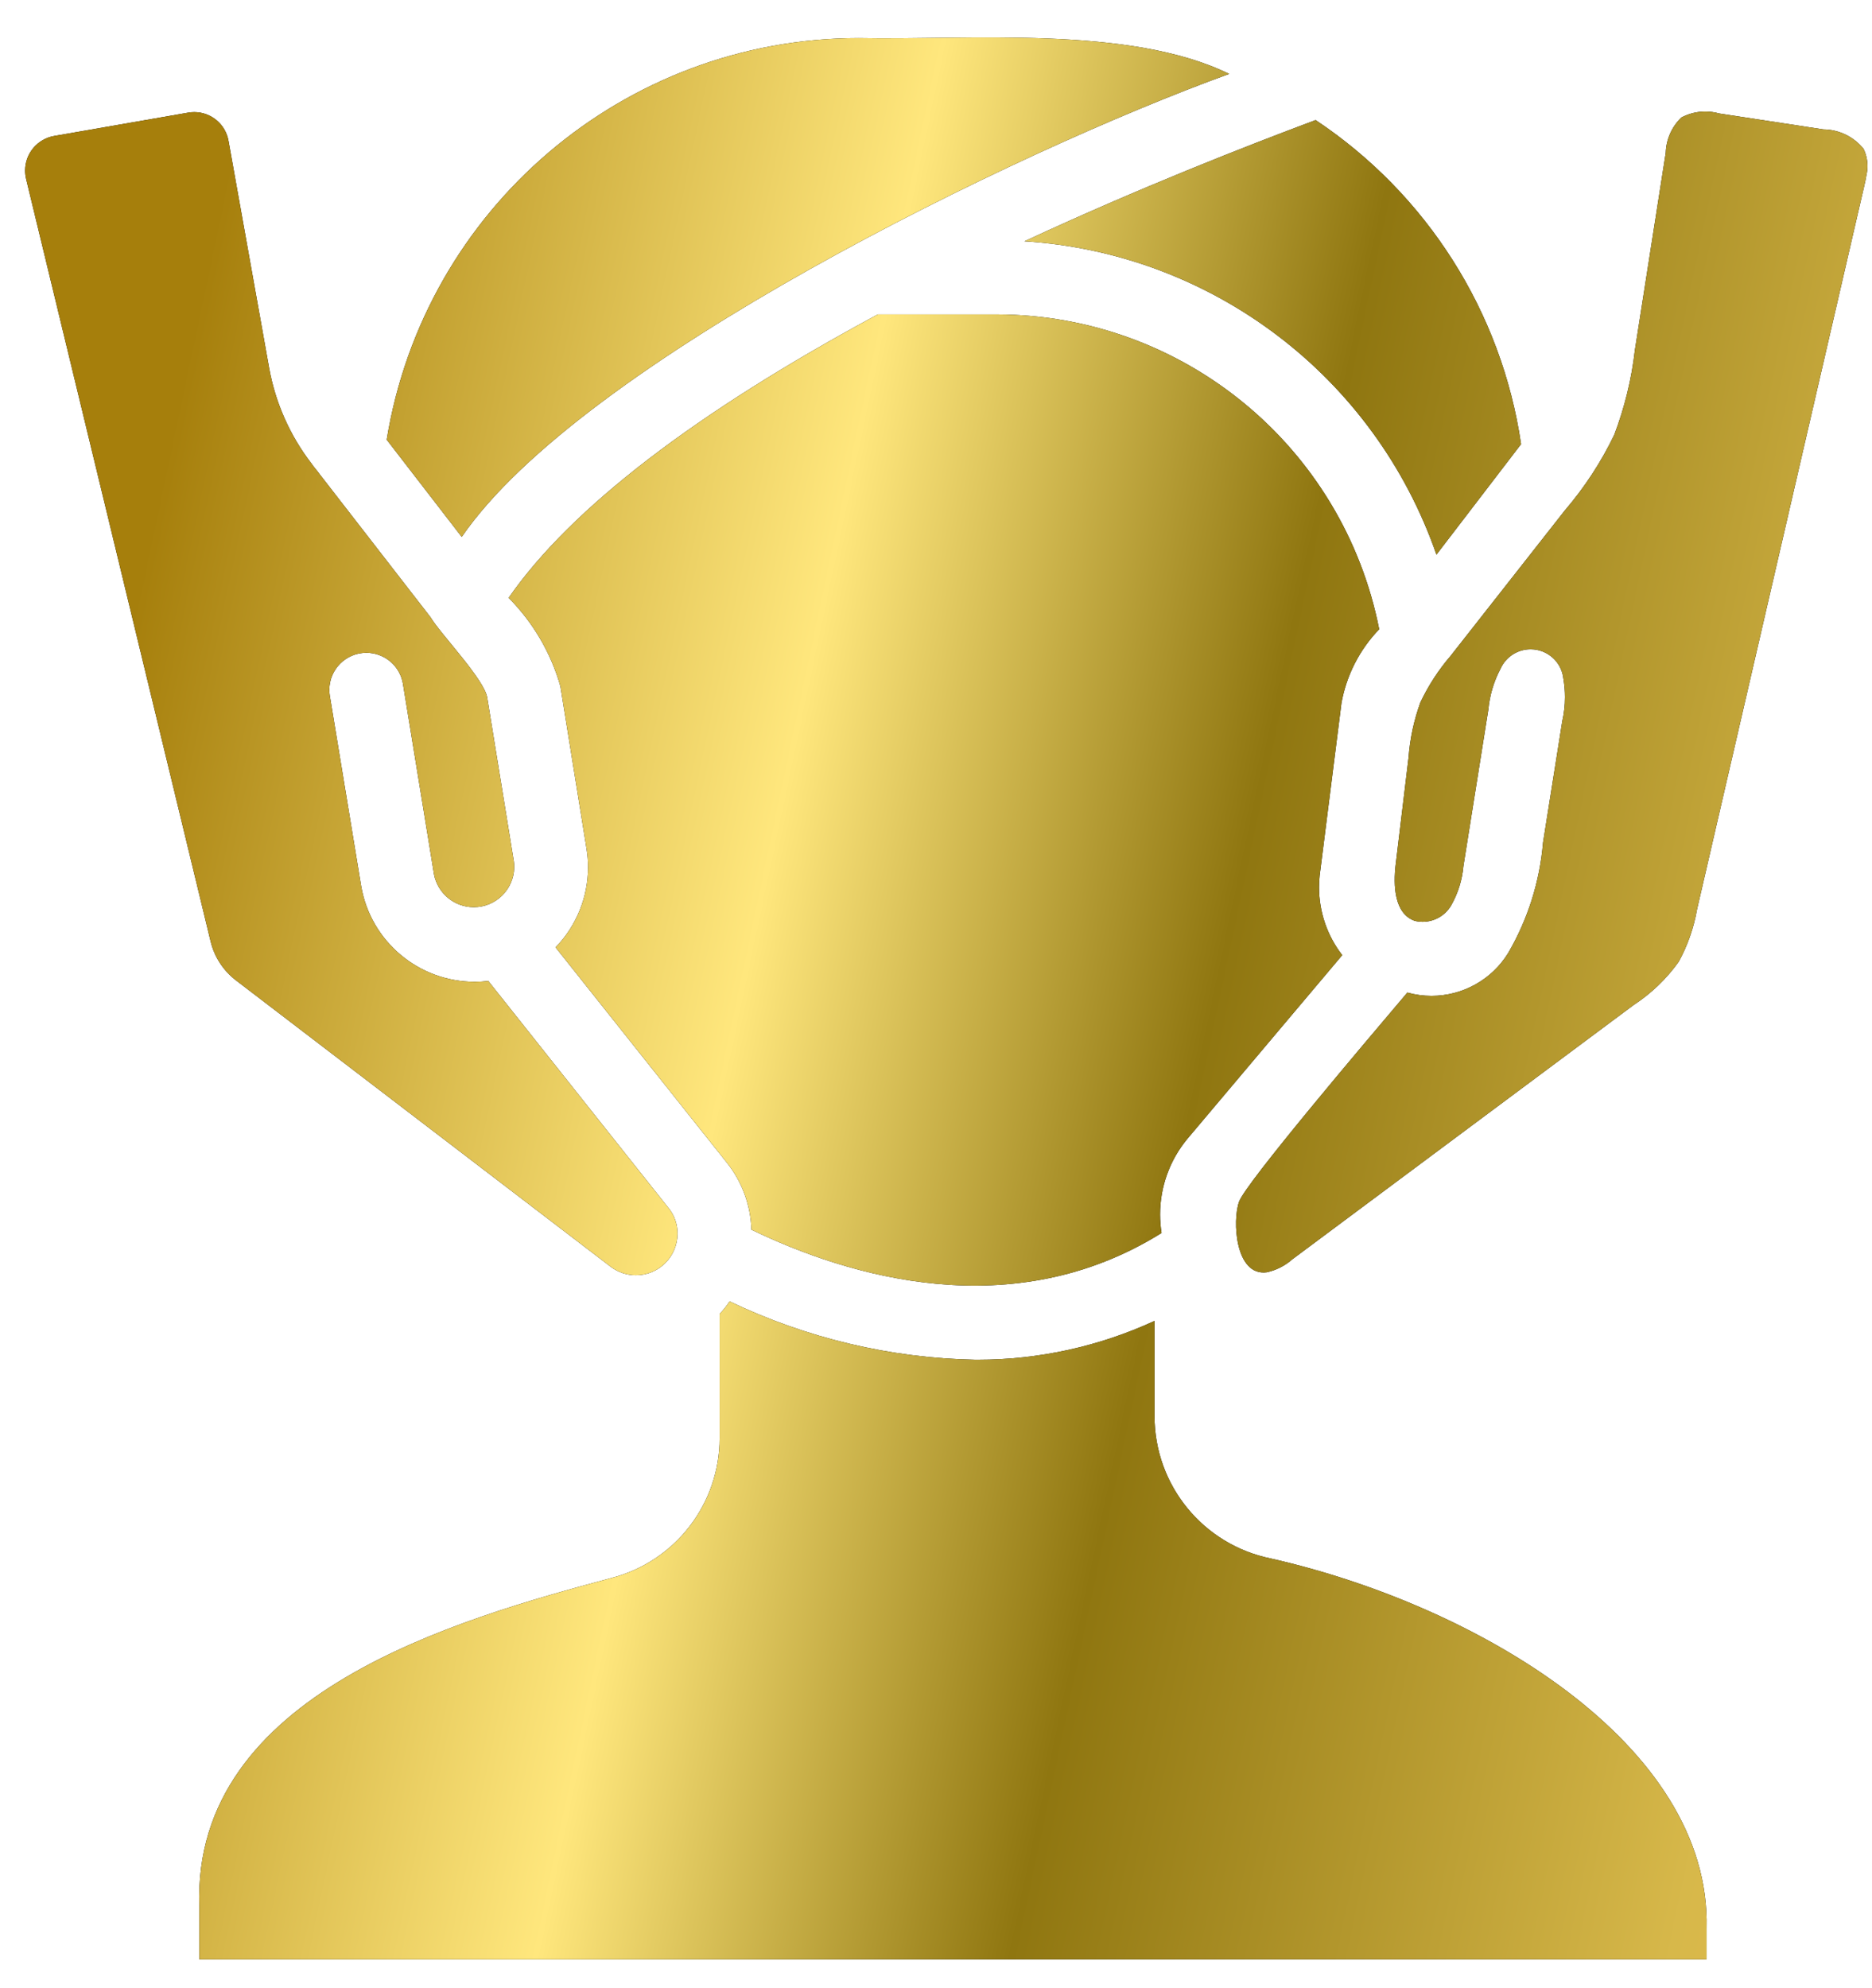
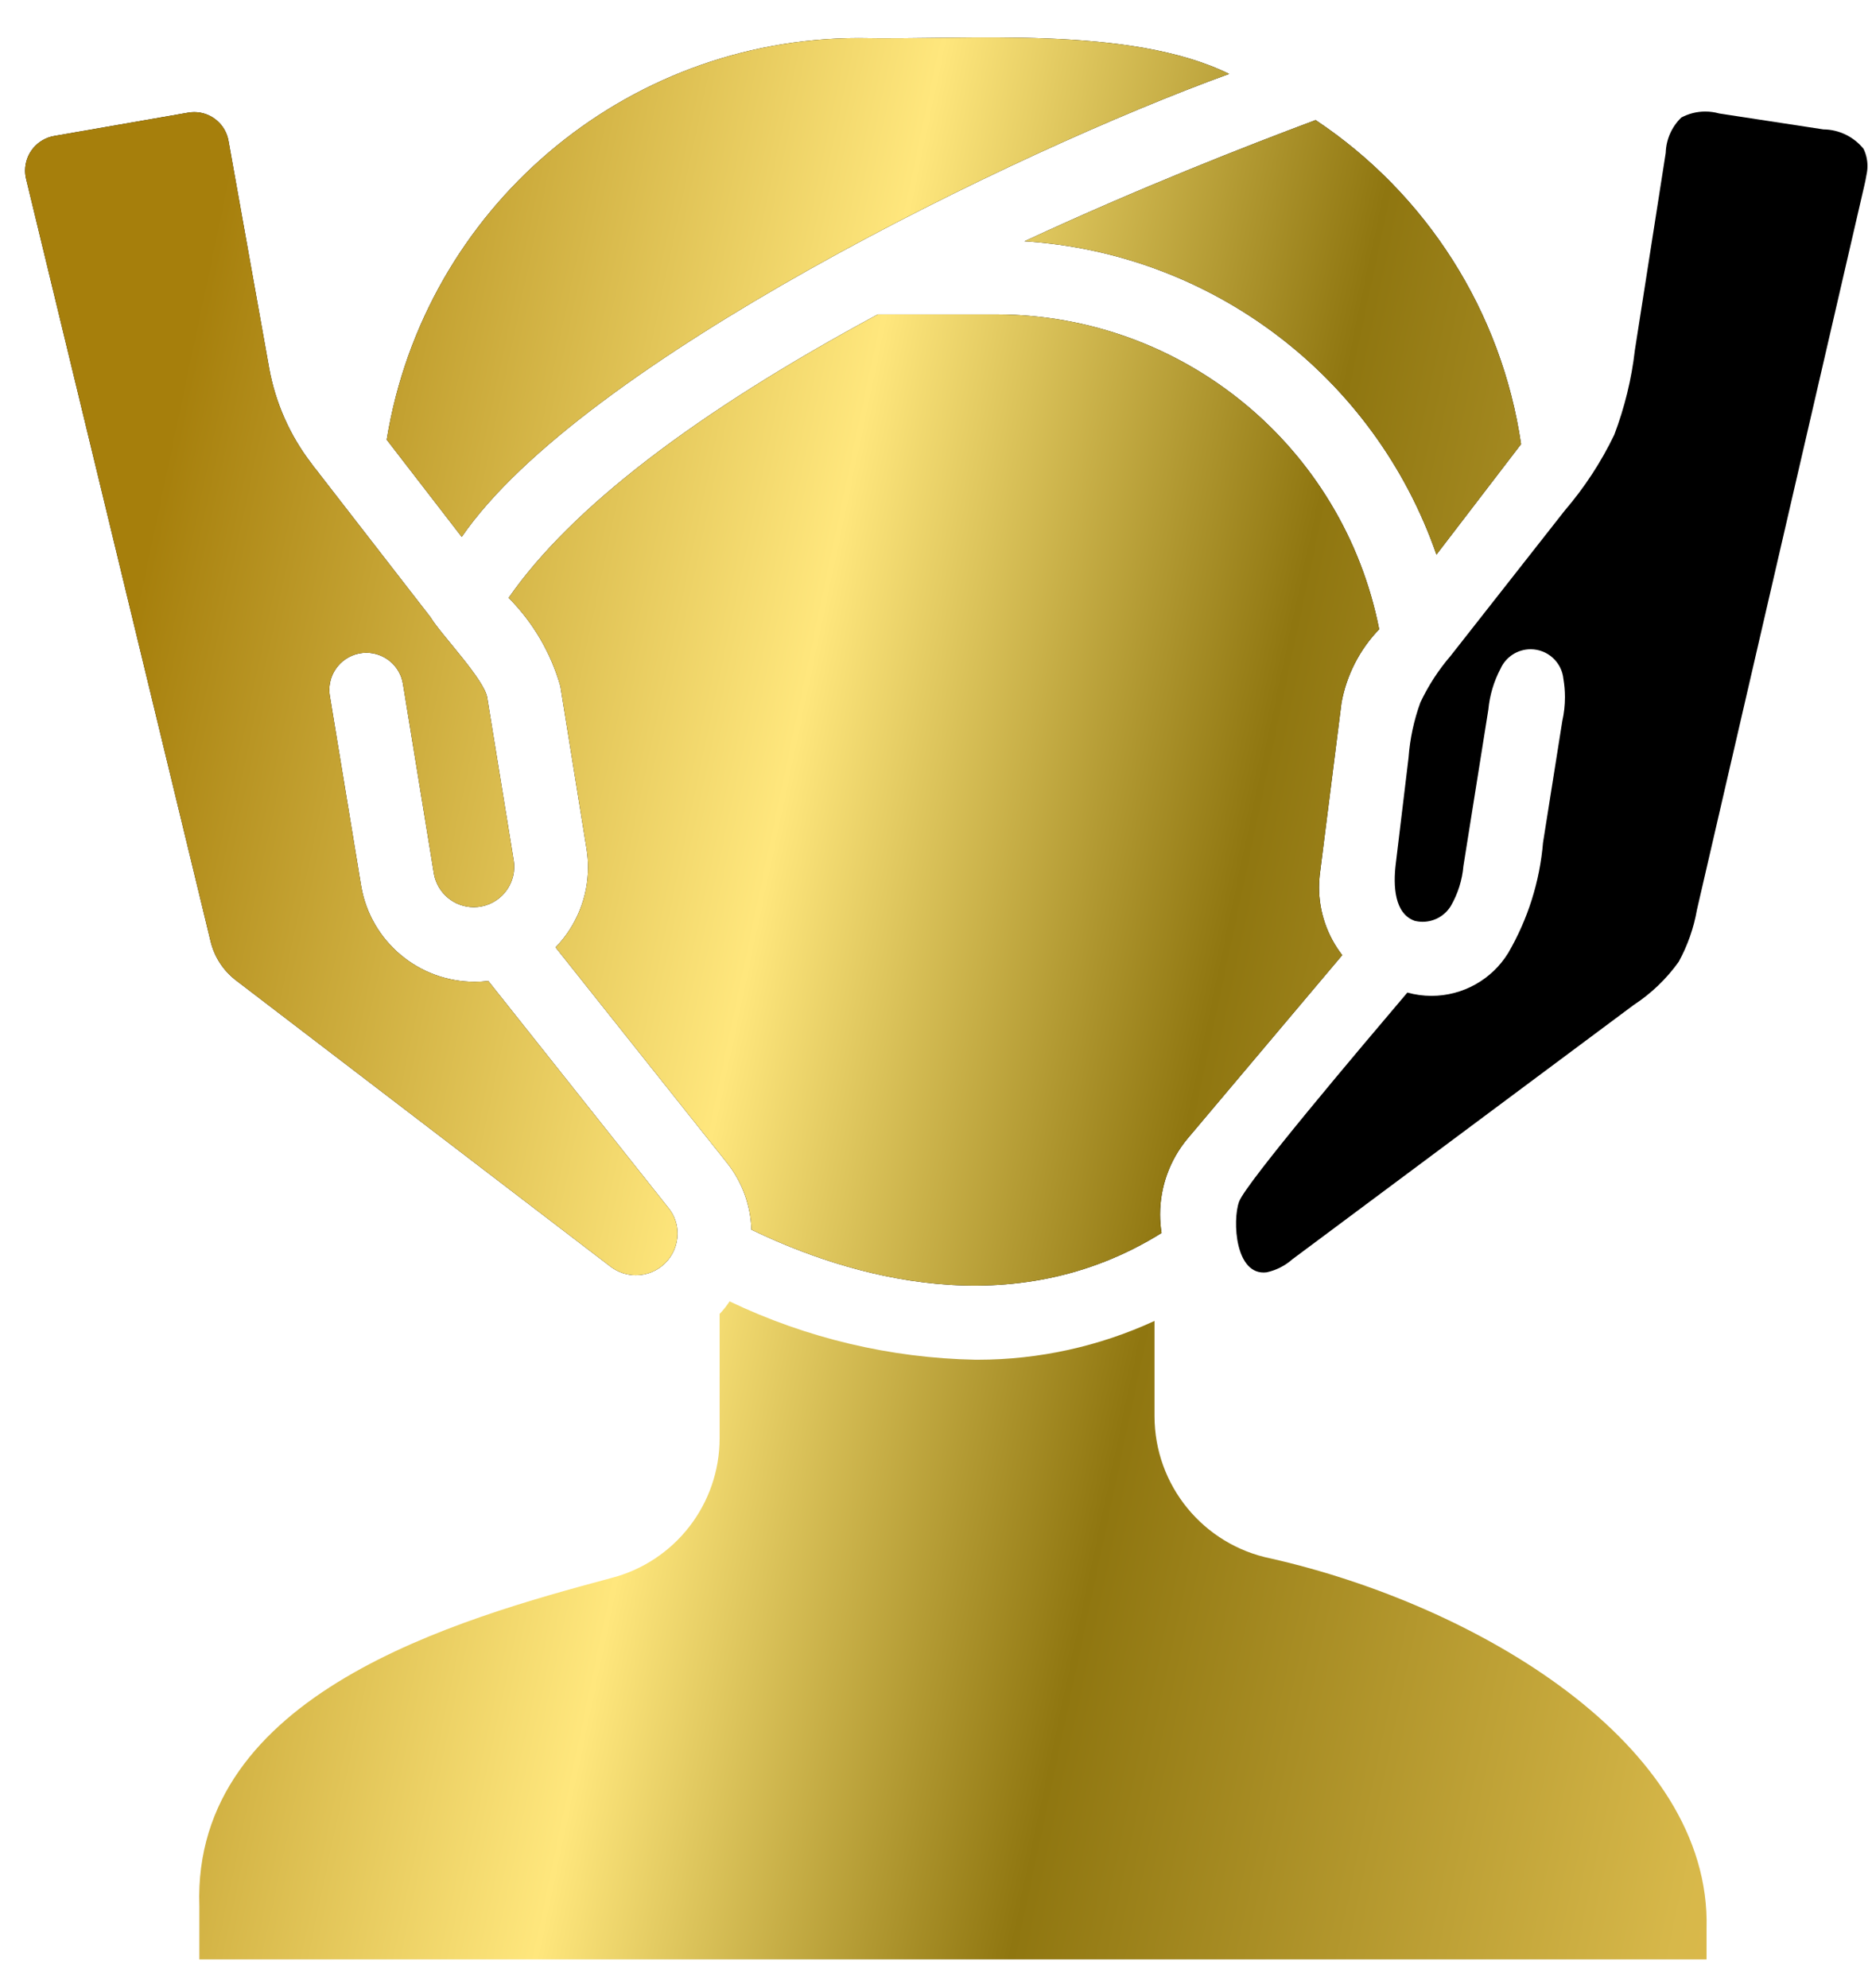
<svg xmlns="http://www.w3.org/2000/svg" xml:space="preserve" width="113mm" height="120mm" version="1.1" style="shape-rendering:geometricPrecision; text-rendering:geometricPrecision; image-rendering:optimizeQuality; fill-rule:evenodd; clip-rule:evenodd" viewBox="0 0 11300 12000">
  <defs>
    <style type="text/css">
   
    .fil0 {fill:none}
    .fil1 {fill:black}
    .fil2 {fill:url(#id6)}
   
  </style>
    <clipPath id="id0">
      <path d="M1270.36 5678.7c22.11,96.03 77.5,181.47 156.17,240.91l2261.64 1728.59c43.38,32.3 96.11,49.82 150.22,49.82 137.61,0 249.64,-110.77 251.23,-248.35 0.02,-1.43 0.05,-3 0.05,-4.45 0,-54.14 -18.08,-106.76 -51.33,-149.45l-1090.69 -1373.96c-27.1,3.14 -54.54,4.85 -81.89,4.85 -337.93,0 -627.17,-243.03 -685.37,-575.86l-189.57 -1150.91c-1.89,-11.73 -2.87,-23.72 -2.87,-35.66 0,-123.51 100.16,-223.67 223.67,-223.67 109.75,0 203.3,79.66 220.8,187.99l187.36 1148.66c21.73,115.39 122.54,198.98 239.96,198.98 132,0 240.14,-104.98 244.05,-236.89 0.07,-2.4 0.12,-4.95 0.12,-7.39 0,-10.94 -0.81,-21.92 -2.36,-32.75l-160.57 -988.11c-17.06,-110.16 -285.54,-388.21 -341.28,-483.99l-669.13 -863.17c-16.06,-23.38 -35.31,-42.48 -51.3,-66.91 -129.12,-167.93 -216.39,-364.9 -254.26,-573.26l-245.35 -1371.71c-16.97,-101.08 -104.55,-175.2 -207.11,-175.2 -12.82,0 -25.63,1.17 -38.23,3.51l-807.41 140.52c-101.41,17.82 -175.44,105.97 -175.44,208.96 0,16.75 2.02,33.49 5.93,49.76l1112.96 4599.14z" />
    </clipPath>
    <clipPath id="id1">
      <path d="M8573.7 4240.8c-38.81,106.73 -62.8,219.01 -71.16,332.19 -25.85,214.57 -51.69,429.15 -77.51,643.74 -15.56,129.31 -8.69,297.75 113.95,341.72 15.79,3.95 32.14,5.98 48.46,5.98 69.72,0 134.41,-36.44 170.56,-96.04 42.56,-73.91 68.49,-156.28 75.77,-241.21 50.11,-314.58 100.23,-629.16 150.37,-943.75 8,-85.9 32.85,-169.48 73.08,-245.82 31.92,-71.99 103.3,-118.4 182.02,-118.4 102.16,0 187.78,77.4 198.04,179.04 6.16,36.3 9.29,73.29 9.29,110.12 0,48.65 -5.47,97.39 -16.16,144.83l-116.19 733.06c-19.6,234.88 -91.73,463.14 -210.41,666.75 -98.89,160.62 -274.11,258.5 -462.71,258.5 -49.2,0 -98.41,-6.7 -145.76,-19.9 -273.21,322.11 -975.05,1150.22 -1015.77,1261.95 -41.35,113.44 -24.11,451.16 166.88,426.74 57.26,-12.54 110.49,-39.56 154.4,-78.39 686.9,-511.81 1373.8,-1023.62 2060.69,-1535.44 105.87,-69.13 198.05,-157.7 271.58,-260.58 53.72,-98.07 91.13,-204.46 110.28,-314.59 336.62,-1456.43 673.23,-2912.87 1009.82,-4369.28 5.08,-21.97 10.07,-44.63 13.61,-67.4 3.89,-17.22 5.87,-34.88 5.87,-52.53 0,-35.82 -8.13,-71.25 -23.69,-103.49 -59.17,-73.43 -148.15,-116.63 -242.48,-117.51 -209.69,-32.06 -419.38,-64.11 -629.06,-96.18 -27.22,-7.66 -55.48,-11.61 -83.81,-11.61 -50.31,0 -99.98,12.38 -144.41,35.93 -58.06,55.91 -91.98,132.48 -94.36,213.04 -62.1,397.1 -124.19,794.2 -186.27,1191.31 -19.9,174.58 -62.11,346.77 -124.4,510.99 -78.9,164.34 -179.84,318.33 -298.55,456.86 -229.77,292.55 -459.54,585.12 -689.32,877.72 -73.15,85.07 -134.81,179.99 -182.66,281.6l0.01 0.05z" />
    </clipPath>
    <clipPath id="id2">
      <path d="M7419.66 446.11c-603.1,-295.34 -1581.73,-202.8 -2237.12,-216.34 -1414.75,1.75 -2620.67,1028.44 -2848.23,2424.54l452.82 586.65c722.68,-1052.48 3339.15,-2326.63 4632.57,-2794.78l-0.04 -0.07z" />
    </clipPath>
    <clipPath id="id3">
      <path d="M8670.94 3347.9l510.75 -666.9c-117.04,-797.88 -568.82,-1509.59 -1240.21,-1956.15 -417.09,156.13 -1061.68,408.18 -1757.58,731.59 1134.15,72.21 2114.43,818.2 2486.92,1891.53l0.12 -0.07z" />
    </clipPath>
    <clipPath id="id4">
      <path d="M4386.27 7016.96c92.72,115.38 145.24,258.01 149.48,405.94 586.62,283.27 1574.7,582.14 2475.79,20.07 -5.92,-37.02 -8.89,-74.54 -8.89,-112.06 0,-166.82 58.46,-328.48 164.99,-456.74l934.55 -1108.52c-90.75,-117.17 -140,-261.24 -140,-409.48 0,-24.09 1.39,-48.35 3.93,-72.28l131.6 -1041.61c30.43,-166.9 109.78,-321.61 227.5,-443.85 -216.98,-1101.32 -1181.37,-1896.87 -2303.95,-1900.33l-722.75 0.02c-1101.84,593.3 -1851.25,1168.75 -2228.22,1710.75 147.56,148.26 255.07,332.07 312.22,533.07l158.37 983.62c5.8,36.17 8.77,72.97 8.77,109.61 0,180.55 -70.39,354.06 -196.07,483.65l1032.68 1298.14z" />
    </clipPath>
    <clipPath id="id5">
      <path d="M10301.38 11640.63c28.64,-1112.1 -1386.32,-1951.03 -2629.68,-2232.65 -408.41,-82.71 -702.37,-441.98 -702.59,-858.74l0 -575.46c-333.76,153.89 -698.15,234.28 -1065.96,234.28 -4.96,0 -10.87,0 -15.83,0 -513.14,-9.89 -1020.14,-130.6 -1483.24,-352.28 -17.47,26.9 -37.76,52.43 -60.18,75.64l0 747.19c-0.01,0.84 -0.01,2.01 -0.01,2.86 0,398.25 -269.97,746.03 -655.75,844.72 -919.16,247.3 -2529.76,694.4 -2484.72,1980.59l0 321.18 9097.96 0.03 0 -187.36z" />
    </clipPath>
    <linearGradient id="id6" gradientUnits="objectBoundingBox" x1="10.158%" y1="31.64%" x2="106.817%" y2="63.005%">
      <stop offset="0" style="stop-opacity:1; stop-color:#A67F0C" />
      <stop offset="0.302" style="stop-opacity:1; stop-color:#FFE77D" />
      <stop offset="0.51" style="stop-opacity:1; stop-color:#8F7610" />
      <stop offset="0.8" style="stop-opacity:1; stop-color:#D7B84A" />
      <stop offset="1" style="stop-opacity:1; stop-color:#F5BF49" />
    </linearGradient>
  </defs>
  <g id="Layer_x0020_1">
    <rect class="fil0" x="-10338.42" y="-2965.25" width="12000" height="12000" />
    <g id="_2218575274016">
      <g>
        <path class="fil1" d="M1270.36 5678.7c22.11,96.03 77.5,181.47 156.17,240.91l2261.64 1728.59c43.38,32.3 96.11,49.82 150.22,49.82 137.61,0 249.64,-110.77 251.23,-248.35 0.02,-1.43 0.05,-3 0.05,-4.45 0,-54.14 -18.08,-106.76 -51.33,-149.45l-1090.69 -1373.96c-27.1,3.14 -54.54,4.85 -81.89,4.85 -337.93,0 -627.17,-243.03 -685.37,-575.86l-189.57 -1150.91c-1.89,-11.73 -2.87,-23.72 -2.87,-35.66 0,-123.51 100.16,-223.67 223.67,-223.67 109.75,0 203.3,79.66 220.8,187.99l187.36 1148.66c21.73,115.39 122.54,198.98 239.96,198.98 132,0 240.14,-104.98 244.05,-236.89 0.07,-2.4 0.12,-4.95 0.12,-7.39 0,-10.94 -0.81,-21.92 -2.36,-32.75l-160.57 -988.11c-17.06,-110.16 -285.54,-388.21 -341.28,-483.99l-669.13 -863.17c-16.06,-23.38 -35.31,-42.48 -51.3,-66.91 -129.12,-167.93 -216.39,-364.9 -254.26,-573.26l-245.35 -1371.71c-16.97,-101.08 -104.55,-175.2 -207.11,-175.2 -12.82,0 -25.63,1.17 -38.23,3.51l-807.41 140.52c-101.41,17.82 -175.44,105.97 -175.44,208.96 0,16.75 2.02,33.49 5.93,49.76l1112.96 4599.14z" />
        <g style="clip-path:url(#id0)">
          <g>
            <path id="1" class="fil2" d="M11024.43 7993.62c702.48,-1571.76 1112.24,-3348.52 1112.24,-5261.95 0,-1298.39 -351.22,-2323.44 -995.16,-2938.48 -1229.33,-1161.73 -3219.67,-615.03 -4507.54,-273.34 -351.23,68.33 -761,205.01 -936.62,205.01 -175.62,0 -585.4,-68.34 -936.64,-205.01 -1287.87,-341.69 -3278.21,-820.05 -4507.53,273.34 -643.94,615.04 -995.17,1640.09 -995.17,2938.48 0,1913.43 409.77,3690.19 1112.25,5261.95 468.32,956.7 585.39,2186.76 409.78,3280.15 -878.1,5193.6 -234.16,6150.32 0,6492 175.61,341.69 468.3,478.36 819.54,478.36 1229.33,0 1756.18,-1640.09 2283.04,-3211.82 468.32,-1435.08 995.17,-3006.83 1814.73,-3006.83 995.16,0 1697.63,1913.44 2224.49,3485.17 526.85,1503.42 995.17,2733.48 1873.26,2733.48 351.24,0 643.94,-136.67 819.56,-478.36 234.16,-341.68 878.09,-1230.06 0,-6492 -175.62,-1093.39 -58.54,-2323.45 409.77,-3280.15z" />
          </g>
        </g>
-         <path class="fil0" d="M1270.36 5678.7c22.11,96.03 77.5,181.47 156.17,240.91l2261.64 1728.59c43.38,32.3 96.11,49.82 150.22,49.82 137.61,0 249.64,-110.77 251.23,-248.35 0.02,-1.43 0.05,-3 0.05,-4.45 0,-54.14 -18.08,-106.76 -51.33,-149.45l-1090.69 -1373.96c-27.1,3.14 -54.54,4.85 -81.89,4.85 -337.93,0 -627.17,-243.03 -685.37,-575.86l-189.57 -1150.91c-1.89,-11.73 -2.87,-23.72 -2.87,-35.66 0,-123.51 100.16,-223.67 223.67,-223.67 109.75,0 203.3,79.66 220.8,187.99l187.36 1148.66c21.73,115.39 122.54,198.98 239.96,198.98 132,0 240.14,-104.98 244.05,-236.89 0.07,-2.4 0.12,-4.95 0.12,-7.39 0,-10.94 -0.81,-21.92 -2.36,-32.75l-160.57 -988.11c-17.06,-110.16 -285.54,-388.21 -341.28,-483.99l-669.13 -863.17c-16.06,-23.38 -35.31,-42.48 -51.3,-66.91 -129.12,-167.93 -216.39,-364.9 -254.26,-573.26l-245.35 -1371.71c-16.97,-101.08 -104.55,-175.2 -207.11,-175.2 -12.82,0 -25.63,1.17 -38.23,3.51l-807.41 140.52c-101.41,17.82 -175.44,105.97 -175.44,208.96 0,16.75 2.02,33.49 5.93,49.76l1112.96 4599.14z" />
        <path class="fil1" d="M8573.7 4240.8c-38.81,106.73 -62.8,219.01 -71.16,332.19 -25.85,214.57 -51.69,429.15 -77.51,643.74 -15.56,129.31 -8.69,297.75 113.95,341.72 15.79,3.95 32.14,5.98 48.46,5.98 69.72,0 134.41,-36.44 170.56,-96.04 42.56,-73.91 68.49,-156.28 75.77,-241.21 50.11,-314.58 100.23,-629.16 150.37,-943.75 8,-85.9 32.85,-169.48 73.08,-245.82 31.92,-71.99 103.3,-118.4 182.02,-118.4 102.16,0 187.78,77.4 198.04,179.04 6.16,36.3 9.29,73.29 9.29,110.12 0,48.65 -5.47,97.39 -16.16,144.83l-116.19 733.06c-19.6,234.88 -91.73,463.14 -210.41,666.75 -98.89,160.62 -274.11,258.5 -462.71,258.5 -49.2,0 -98.41,-6.7 -145.76,-19.9 -273.21,322.11 -975.05,1150.22 -1015.77,1261.95 -41.35,113.44 -24.11,451.16 166.88,426.74 57.26,-12.54 110.49,-39.56 154.4,-78.39 686.9,-511.81 1373.8,-1023.62 2060.69,-1535.44 105.87,-69.13 198.05,-157.7 271.58,-260.58 53.72,-98.07 91.13,-204.46 110.28,-314.59 336.62,-1456.43 673.23,-2912.87 1009.82,-4369.28 5.08,-21.97 10.07,-44.63 13.61,-67.4 3.89,-17.22 5.87,-34.88 5.87,-52.53 0,-35.82 -8.13,-71.25 -23.69,-103.49 -59.17,-73.43 -148.15,-116.63 -242.48,-117.51 -209.69,-32.06 -419.38,-64.11 -629.06,-96.18 -27.22,-7.66 -55.48,-11.61 -83.81,-11.61 -50.31,0 -99.98,12.38 -144.41,35.93 -58.06,55.91 -91.98,132.48 -94.36,213.04 -62.1,397.1 -124.19,794.2 -186.27,1191.31 -19.9,174.58 -62.11,346.77 -124.4,510.99 -78.9,164.34 -179.84,318.33 -298.55,456.86 -229.77,292.55 -459.54,585.12 -689.32,877.72 -73.15,85.07 -134.81,179.99 -182.66,281.6l0.01 0.05z" />
        <g style="clip-path:url(#id1)">
          <g>
-             <path id="1" class="fil2" d="M11024.43 7993.62c702.48,-1571.76 1112.24,-3348.52 1112.24,-5261.95 0,-1298.39 -351.22,-2323.44 -995.16,-2938.48 -1229.33,-1161.73 -3219.67,-615.03 -4507.54,-273.34 -351.23,68.33 -761,205.01 -936.62,205.01 -175.62,0 -585.4,-68.34 -936.64,-205.01 -1287.87,-341.69 -3278.21,-820.05 -4507.53,273.34 -643.94,615.04 -995.17,1640.09 -995.17,2938.48 0,1913.43 409.77,3690.19 1112.25,5261.95 468.32,956.7 585.39,2186.76 409.78,3280.15 -878.1,5193.6 -234.16,6150.32 0,6492 175.61,341.69 468.3,478.36 819.54,478.36 1229.33,0 1756.18,-1640.09 2283.04,-3211.82 468.32,-1435.08 995.17,-3006.83 1814.73,-3006.83 995.16,0 1697.63,1913.44 2224.49,3485.17 526.85,1503.42 995.17,2733.48 1873.26,2733.48 351.24,0 643.94,-136.67 819.56,-478.36 234.16,-341.68 878.09,-1230.06 0,-6492 -175.62,-1093.39 -58.54,-2323.45 409.77,-3280.15z" />
-           </g>
+             </g>
        </g>
        <path class="fil0" d="M8573.7 4240.8c-38.81,106.73 -62.8,219.01 -71.16,332.19 -25.85,214.57 -51.69,429.15 -77.51,643.74 -15.56,129.31 -8.69,297.75 113.95,341.72 15.79,3.95 32.14,5.98 48.46,5.98 69.72,0 134.41,-36.44 170.56,-96.04 42.56,-73.91 68.49,-156.28 75.77,-241.21 50.11,-314.58 100.23,-629.16 150.37,-943.75 8,-85.9 32.85,-169.48 73.08,-245.82 31.92,-71.99 103.3,-118.4 182.02,-118.4 102.16,0 187.78,77.4 198.04,179.04 6.16,36.3 9.29,73.29 9.29,110.12 0,48.65 -5.47,97.39 -16.16,144.83l-116.19 733.06c-19.6,234.88 -91.73,463.14 -210.41,666.75 -98.89,160.62 -274.11,258.5 -462.71,258.5 -49.2,0 -98.41,-6.7 -145.76,-19.9 -273.21,322.11 -975.05,1150.22 -1015.77,1261.95 -41.35,113.44 -24.11,451.16 166.88,426.74 57.26,-12.54 110.49,-39.56 154.4,-78.39 686.9,-511.81 1373.8,-1023.62 2060.69,-1535.44 105.87,-69.13 198.05,-157.7 271.58,-260.58 53.72,-98.07 91.13,-204.46 110.28,-314.59 336.62,-1456.43 673.23,-2912.87 1009.82,-4369.28 5.08,-21.97 10.07,-44.63 13.61,-67.4 3.89,-17.22 5.87,-34.88 5.87,-52.53 0,-35.82 -8.13,-71.25 -23.69,-103.49 -59.17,-73.43 -148.15,-116.63 -242.48,-117.51 -209.69,-32.06 -419.38,-64.11 -629.06,-96.18 -27.22,-7.66 -55.48,-11.61 -83.81,-11.61 -50.31,0 -99.98,12.38 -144.41,35.93 -58.06,55.91 -91.98,132.48 -94.36,213.04 -62.1,397.1 -124.19,794.2 -186.27,1191.31 -19.9,174.58 -62.11,346.77 -124.4,510.99 -78.9,164.34 -179.84,318.33 -298.55,456.86 -229.77,292.55 -459.54,585.12 -689.32,877.72 -73.15,85.07 -134.81,179.99 -182.66,281.6l0.01 0.05z" />
        <path class="fil1" d="M7419.66 446.11c-603.1,-295.34 -1581.73,-202.8 -2237.12,-216.34 -1414.75,1.75 -2620.67,1028.44 -2848.23,2424.54l452.82 586.65c722.68,-1052.48 3339.15,-2326.63 4632.57,-2794.78l-0.04 -0.07z" />
        <g style="clip-path:url(#id2)">
          <g>
            <path id="1" class="fil2" d="M11024.43 7993.62c702.48,-1571.76 1112.24,-3348.52 1112.24,-5261.95 0,-1298.39 -351.22,-2323.44 -995.16,-2938.48 -1229.33,-1161.73 -3219.67,-615.03 -4507.54,-273.34 -351.23,68.33 -761,205.01 -936.62,205.01 -175.62,0 -585.4,-68.34 -936.64,-205.01 -1287.87,-341.69 -3278.21,-820.05 -4507.53,273.34 -643.94,615.04 -995.17,1640.09 -995.17,2938.48 0,1913.43 409.77,3690.19 1112.25,5261.95 468.32,956.7 585.39,2186.76 409.78,3280.15 -878.1,5193.6 -234.16,6150.32 0,6492 175.61,341.69 468.3,478.36 819.54,478.36 1229.33,0 1756.18,-1640.09 2283.04,-3211.82 468.32,-1435.08 995.17,-3006.83 1814.73,-3006.83 995.16,0 1697.63,1913.44 2224.49,3485.17 526.85,1503.42 995.17,2733.48 1873.26,2733.48 351.24,0 643.94,-136.67 819.56,-478.36 234.16,-341.68 878.09,-1230.06 0,-6492 -175.62,-1093.39 -58.54,-2323.45 409.77,-3280.15z" />
          </g>
        </g>
        <path class="fil0" d="M7419.66 446.11c-603.1,-295.34 -1581.73,-202.8 -2237.12,-216.34 -1414.75,1.75 -2620.67,1028.44 -2848.23,2424.54l452.82 586.65c722.68,-1052.48 3339.15,-2326.63 4632.57,-2794.78l-0.04 -0.07z" />
        <path class="fil1" d="M8670.94 3347.9l510.75 -666.9c-117.04,-797.88 -568.82,-1509.59 -1240.21,-1956.15 -417.09,156.13 -1061.68,408.18 -1757.58,731.59 1134.15,72.21 2114.43,818.2 2486.92,1891.53l0.12 -0.07z" />
        <g style="clip-path:url(#id3)">
          <g>
            <path id="1" class="fil2" d="M11024.43 7993.62c702.48,-1571.76 1112.24,-3348.52 1112.24,-5261.95 0,-1298.39 -351.22,-2323.44 -995.16,-2938.48 -1229.33,-1161.73 -3219.67,-615.03 -4507.54,-273.34 -351.23,68.33 -761,205.01 -936.62,205.01 -175.62,0 -585.4,-68.34 -936.64,-205.01 -1287.87,-341.69 -3278.21,-820.05 -4507.53,273.34 -643.94,615.04 -995.17,1640.09 -995.17,2938.48 0,1913.43 409.77,3690.19 1112.25,5261.95 468.32,956.7 585.39,2186.76 409.78,3280.15 -878.1,5193.6 -234.16,6150.32 0,6492 175.61,341.69 468.3,478.36 819.54,478.36 1229.33,0 1756.18,-1640.09 2283.04,-3211.82 468.32,-1435.08 995.17,-3006.83 1814.73,-3006.83 995.16,0 1697.63,1913.44 2224.49,3485.17 526.85,1503.42 995.17,2733.48 1873.26,2733.48 351.24,0 643.94,-136.67 819.56,-478.36 234.16,-341.68 878.09,-1230.06 0,-6492 -175.62,-1093.39 -58.54,-2323.45 409.77,-3280.15z" />
          </g>
        </g>
        <path class="fil0" d="M8670.94 3347.9l510.75 -666.9c-117.04,-797.88 -568.82,-1509.59 -1240.21,-1956.15 -417.09,156.13 -1061.68,408.18 -1757.58,731.59 1134.15,72.21 2114.43,818.2 2486.92,1891.53l0.12 -0.07z" />
        <path class="fil1" d="M4386.27 7016.96c92.72,115.38 145.24,258.01 149.48,405.94 586.62,283.27 1574.7,582.14 2475.79,20.07 -5.92,-37.02 -8.89,-74.54 -8.89,-112.06 0,-166.82 58.46,-328.48 164.99,-456.74l934.55 -1108.52c-90.75,-117.17 -140,-261.24 -140,-409.48 0,-24.09 1.39,-48.35 3.93,-72.28l131.6 -1041.61c30.43,-166.9 109.78,-321.61 227.5,-443.85 -216.98,-1101.32 -1181.37,-1896.87 -2303.95,-1900.33l-722.75 0.02c-1101.84,593.3 -1851.25,1168.75 -2228.22,1710.75 147.56,148.26 255.07,332.07 312.22,533.07l158.37 983.62c5.8,36.17 8.77,72.97 8.77,109.61 0,180.55 -70.39,354.06 -196.07,483.65l1032.68 1298.14z" />
        <g style="clip-path:url(#id4)">
          <g>
            <path id="1" class="fil2" d="M11024.43 7993.62c702.48,-1571.76 1112.24,-3348.52 1112.24,-5261.95 0,-1298.39 -351.22,-2323.44 -995.16,-2938.48 -1229.33,-1161.73 -3219.67,-615.03 -4507.54,-273.34 -351.23,68.33 -761,205.01 -936.62,205.01 -175.62,0 -585.4,-68.34 -936.64,-205.01 -1287.87,-341.69 -3278.21,-820.05 -4507.53,273.34 -643.94,615.04 -995.17,1640.09 -995.17,2938.48 0,1913.43 409.77,3690.19 1112.25,5261.95 468.32,956.7 585.39,2186.76 409.78,3280.15 -878.1,5193.6 -234.16,6150.32 0,6492 175.61,341.69 468.3,478.36 819.54,478.36 1229.33,0 1756.18,-1640.09 2283.04,-3211.82 468.32,-1435.08 995.17,-3006.83 1814.73,-3006.83 995.16,0 1697.63,1913.44 2224.49,3485.17 526.85,1503.42 995.17,2733.48 1873.26,2733.48 351.24,0 643.94,-136.67 819.56,-478.36 234.16,-341.68 878.09,-1230.06 0,-6492 -175.62,-1093.39 -58.54,-2323.45 409.77,-3280.15z" />
          </g>
        </g>
        <path class="fil0" d="M4386.27 7016.96c92.72,115.38 145.24,258.01 149.48,405.94 586.62,283.27 1574.7,582.14 2475.79,20.07 -5.92,-37.02 -8.89,-74.54 -8.89,-112.06 0,-166.82 58.46,-328.48 164.99,-456.74l934.55 -1108.52c-90.75,-117.17 -140,-261.24 -140,-409.48 0,-24.09 1.39,-48.35 3.93,-72.28l131.6 -1041.61c30.43,-166.9 109.78,-321.61 227.5,-443.85 -216.98,-1101.32 -1181.37,-1896.87 -2303.95,-1900.33l-722.75 0.02c-1101.84,593.3 -1851.25,1168.75 -2228.22,1710.75 147.56,148.26 255.07,332.07 312.22,533.07l158.37 983.62c5.8,36.17 8.77,72.97 8.77,109.61 0,180.55 -70.39,354.06 -196.07,483.65l1032.68 1298.14z" />
-         <path class="fil1" d="M10301.38 11640.63c28.64,-1112.1 -1386.32,-1951.03 -2629.68,-2232.65 -408.41,-82.71 -702.37,-441.98 -702.59,-858.74l0 -575.46c-333.76,153.89 -698.15,234.28 -1065.96,234.28 -4.96,0 -10.87,0 -15.83,0 -513.14,-9.89 -1020.14,-130.6 -1483.24,-352.28 -17.47,26.9 -37.76,52.43 -60.18,75.64l0 747.19c-0.01,0.84 -0.01,2.01 -0.01,2.86 0,398.25 -269.97,746.03 -655.75,844.72 -919.16,247.3 -2529.76,694.4 -2484.72,1980.59l0 321.18 9097.96 0.03 0 -187.36z" />
        <g style="clip-path:url(#id5)">
          <g>
            <path id="1" class="fil2" d="M11024.43 7993.62c702.48,-1571.76 1112.24,-3348.52 1112.24,-5261.95 0,-1298.39 -351.22,-2323.44 -995.16,-2938.48 -1229.33,-1161.73 -3219.67,-615.03 -4507.54,-273.34 -351.23,68.33 -761,205.01 -936.62,205.01 -175.62,0 -585.4,-68.34 -936.64,-205.01 -1287.87,-341.69 -3278.21,-820.05 -4507.53,273.34 -643.94,615.04 -995.17,1640.09 -995.17,2938.48 0,1913.43 409.77,3690.19 1112.25,5261.95 468.32,956.7 585.39,2186.76 409.78,3280.15 -878.1,5193.6 -234.16,6150.32 0,6492 175.61,341.69 468.3,478.36 819.54,478.36 1229.33,0 1756.18,-1640.09 2283.04,-3211.82 468.32,-1435.08 995.17,-3006.83 1814.73,-3006.83 995.16,0 1697.63,1913.44 2224.49,3485.17 526.85,1503.42 995.17,2733.48 1873.26,2733.48 351.24,0 643.94,-136.67 819.56,-478.36 234.16,-341.68 878.09,-1230.06 0,-6492 -175.62,-1093.39 -58.54,-2323.45 409.77,-3280.15z" />
          </g>
        </g>
        <path class="fil0" d="M10301.38 11640.63c28.64,-1112.1 -1386.32,-1951.03 -2629.68,-2232.65 -408.41,-82.71 -702.37,-441.98 -702.59,-858.74l0 -575.46c-333.76,153.89 -698.15,234.28 -1065.96,234.28 -4.96,0 -10.87,0 -15.83,0 -513.14,-9.89 -1020.14,-130.6 -1483.24,-352.28 -17.47,26.9 -37.76,52.43 -60.18,75.64l0 747.19c-0.01,0.84 -0.01,2.01 -0.01,2.86 0,398.25 -269.97,746.03 -655.75,844.72 -919.16,247.3 -2529.76,694.4 -2484.72,1980.59l0 321.18 9097.96 0.03 0 -187.36z" />
      </g>
    </g>
  </g>
</svg>